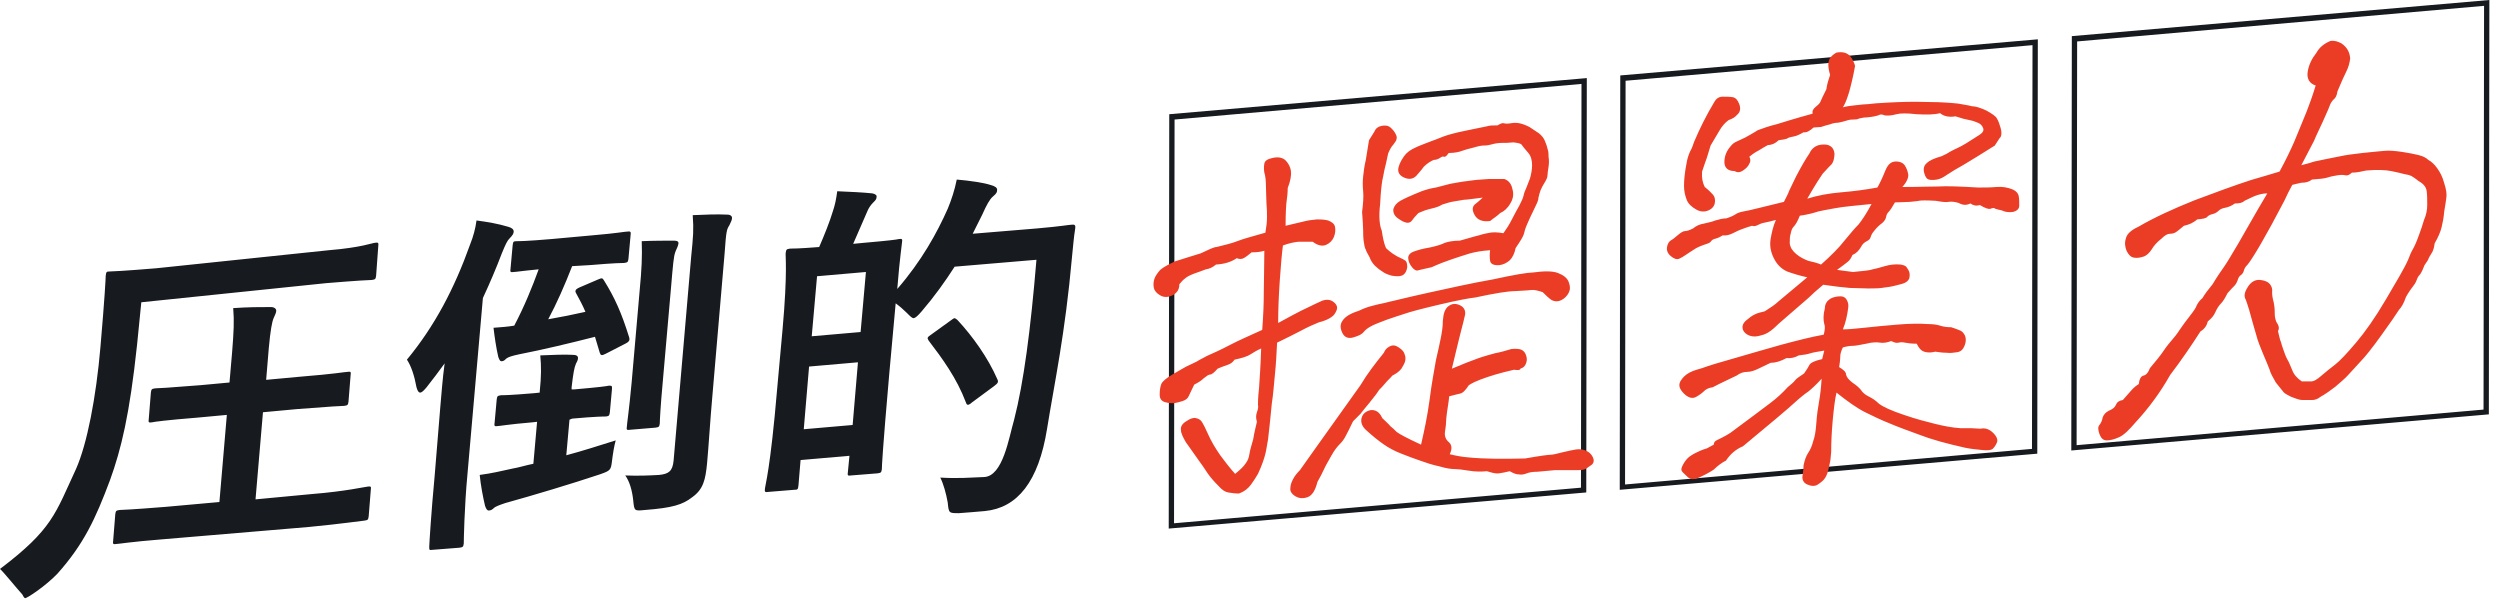
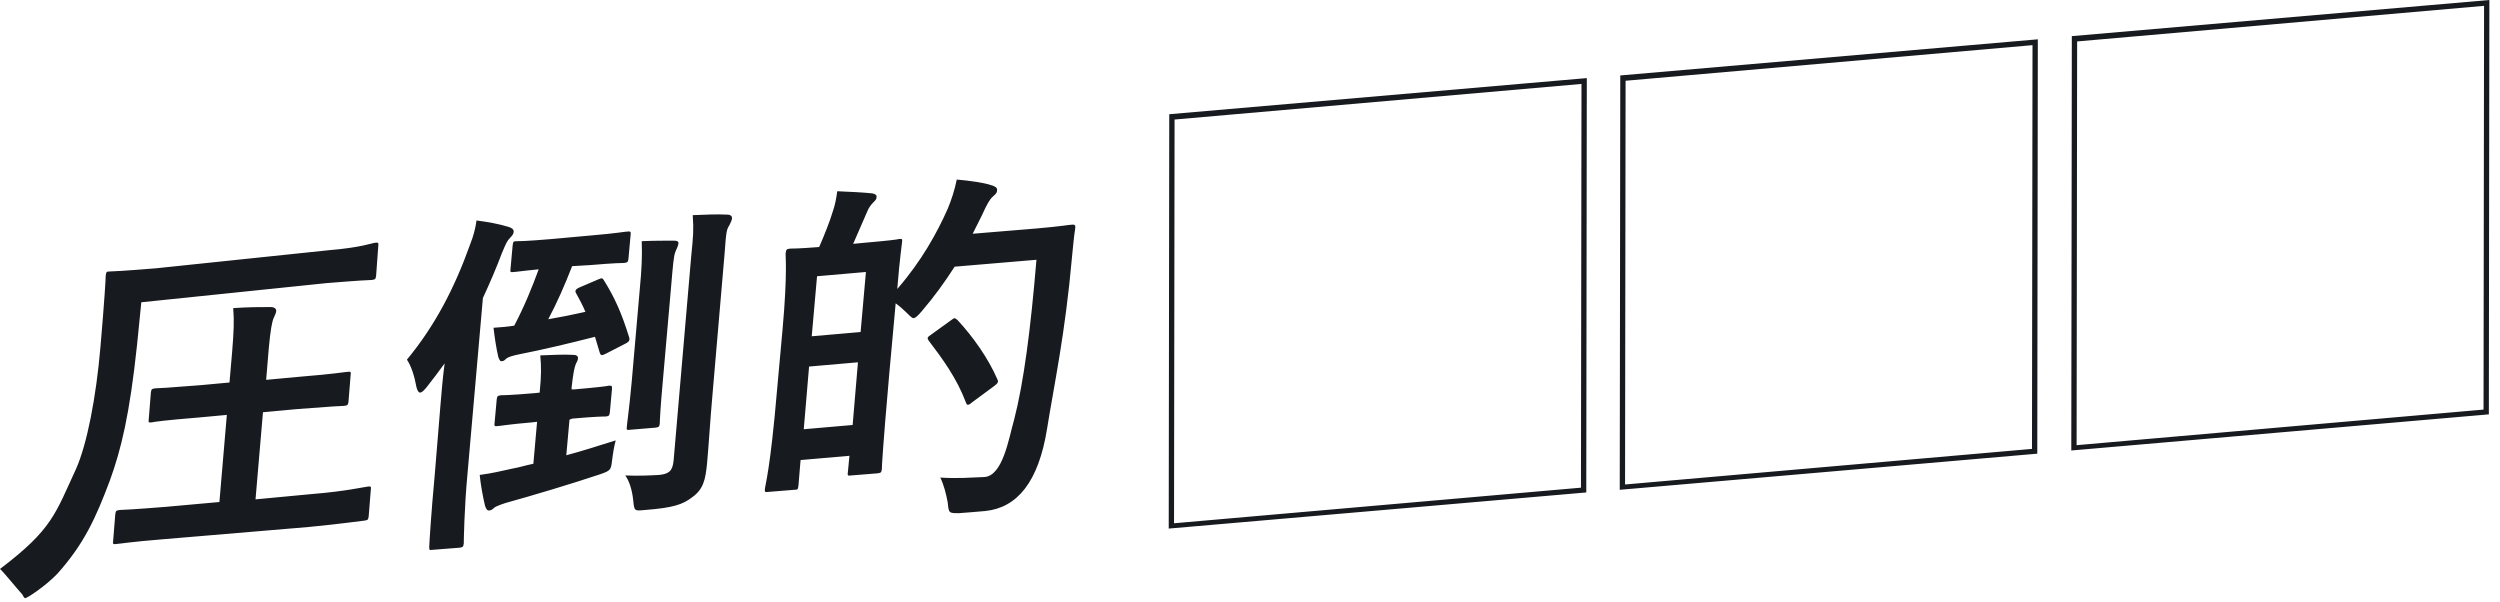
<svg xmlns="http://www.w3.org/2000/svg" xml:space="preserve" id="レイヤー_1" x="0" y="0" style="enable-background:new 0 0 470.6 113.4" version="1.1" viewBox="0 0 470.6 113.4">
  <style>.st0{fill:#171a1e}.st1{fill:#eb3d26}</style>
  <path d="M25.8 64.9c-1.4 13.2-3 19.7-5.1 25.5-2.7 7.2-4.9 12-9.9 17.6-2.2 2.3-5.8 4.7-6.1 4.6-.3-.2-.3-.4-.5-.7-1.1-1.2-3.5-4.2-4.2-4.8 9.9-7.5 10.4-10.4 14.3-18.8 2.1-4.7 3.8-13.6 4.6-22.9.8-9.2 1-13.1 1-13.5.1-.7.1-.8.8-.8.4 0 2.6-.1 8.7-.6l32.5-3.4c6.1-.5 8.3-1.4 8.7-1.4.6-.1.7 0 .6.7l-.4 5.5c-.1.6-.1.7-.8.8-.4 0-2.5.1-8.6.6l-34.8 3.6-.8 8zm5 36.6c-6.3.5-8.5.9-8.9.9-.6.1-.7 0-.6-.6l.4-5c.1-.6.1-.7.8-.8.3 0 2.6-.1 8.8-.6l10-.9 1.4-16.4-5.4.5c-6.2.5-8.3.8-8.7.9-.6.1-.7 0-.6-.6l.4-5c.1-.6.1-.7.8-.8.4 0 2.4-.1 8.6-.6l5.4-.5.5-5.8c.3-3.8.4-5.7.2-8.2 2.8-.2 5-.2 7.1-.2.6 0 1 .3 1 .7 0 .4-.3.9-.5 1.4-.3.7-.6 2.3-.9 5.6l-.5 6 6.5-.6c6.3-.5 8.4-.9 8.8-.9.6-.1.7 0 .6.6l-.4 5c-.1.6-.1.7-.8.8-.4 0-2.4.1-8.8.6l-6.5.6L48.1 94l10.6-1c6.3-.5 10.2-1.4 10.5-1.4.6-.1.7 0 .6.6l-.4 5c-.1.6-.1.7-.8.8-.3 0-4.2.6-10.5 1.2l-27.3 2.3zM82.9 76.4c.2-2.2.4-5.1.8-8-1.1 1.5-2.2 3-3.4 4.5-.5.6-.9 1-1.2 1-.3 0-.5-.3-.7-1-.4-2.2-1-4-1.8-5.2 5.2-6.3 8.9-13.3 11.9-21.7.6-1.5 1-3 1.2-4.5 2.2.3 4 .6 6 1.2.7.2 1 .5 1 .9s-.3.8-.8 1.3c-.4.4-.7 1-1.4 2.7-1.1 2.9-2.3 5.7-3.6 8.5L88 89.2c-.6 6.3-.7 12.7-.7 13.1-.1.6-.1.7-.8.8l-5.1.4c-.6.1-.6 0-.6-.6 0-.4.4-6.8 1-13.1l1.1-13.4zm24.3 2.6-.6 6.7c3-.8 6.1-1.8 9.3-2.8-.3 1.1-.5 2.3-.7 3.9-.2 1.7-.3 1.8-2.3 2.5-5.4 1.8-12.4 3.9-17.8 5.4-1.2.4-1.9.7-2.1.9-.3.3-.6.5-1 .5-.3 0-.5-.3-.7-.9-.4-1.7-.8-3.8-1-5.8 2.3-.3 3.9-.7 6.2-1.2 1.2-.2 2.4-.6 3.9-.9l.7-7.9-.9.1c-4.7.4-6.1.7-6.5.7-.6.1-.7 0-.6-.6l.4-4.4c.1-.6.1-.7.8-.8.4 0 1.7 0 6.4-.4l.9-.1v-.2c.3-2.9.3-4.8.1-6.8 2.3-.1 4.6-.2 6.2-.1.6 0 .9.2.9.6 0 .4-.2.7-.4 1.1-.3.7-.5 1.8-.8 4.4v.4h.5c4.6-.4 6.1-.6 6.5-.7.6 0 .6 0 .6.6l-.4 4.4c-.1.6-.1.7-.7.8-.4 0-1.9 0-6.4.4l-.5.2zm.5-28.9c-1.4 3.6-2.9 7-4.5 10 2.3-.4 4.8-.9 7-1.4-.5-1.2-1.1-2.3-1.7-3.4-.3-.5-.3-.8.6-1.2l3.5-1.5c.7-.3.8-.3 1.1.2 2 3.2 3.3 6.1 4.7 10.6.2.6.1.9-.7 1.3l-3.7 1.9c-.8.4-.9.3-1.1-.2l-.9-3c-4.7 1.2-9.7 2.4-14.3 3.3-1.4.3-2 .5-2.4.8-.3.3-.5.5-.9.5-.3 0-.4-.3-.6-.8-.4-1.7-.7-3.8-.9-5.5 1.4-.1 2.7-.2 3.9-.4 1.9-3.6 3.4-7.3 4.6-10.6-3.2.3-4.3.5-4.7.5-.6.1-.7 0-.6-.6l.4-4.4c.1-.7.1-.8.8-.8.4 0 1.8 0 6.5-.4l7.7-.7c4.7-.4 6.1-.7 6.5-.7.7-.1.8 0 .7.7l-.4 4.4c-.1.6-.1.7-.8.8-.3 0-1.7 0-6.4.4l-3.4.2zm26.4 24.4c-.4 4.4-.7 9.5-1 12.7-.3 3.1-.7 4.9-2.8 6.4-1.8 1.4-3.7 2-8.9 2.4-2 .2-2 .2-2.2-1.8-.2-1.9-.7-3.6-1.5-4.7 2.5.1 4.7 0 6.4-.1 1.8-.2 2.5-.7 2.7-2.7l3.3-38.3c.4-4.1.5-5 .3-7.9 2.4-.1 4.5-.2 6.5-.1.6 0 .9.3.9.6 0 .5-.3.9-.5 1.4-.5.8-.6 1-.9 5.3l-2.3 26.8zm-13.7-19.7c.4-4.2.5-6.5.4-9.4 2.1-.1 4.6-.1 6.1-.1.6 0 .9.2.8.6-.1.6-.4 1-.6 1.6-.3.9-.4 2.1-.8 6.8l-1.5 17.1c-.5 5.4-.6 7.9-.6 8.3-.1.6-.1.7-.8.8l-4.8.4c-.6.1-.7 0-.6-.6 0-.4.4-2.9.9-8.3l1.5-17.2zM162.7 45.7c4.6-.4 6.1-.6 6.5-.7.6-.1.7 0 .6.6 0 .3-.4 2.6-.9 8.8 4.6-5.3 7.5-10.6 9.5-15.1.7-1.7 1.3-3.5 1.7-5.5 2.4.2 5.1.6 6.3 1 .8.2 1.3.5 1.3.9 0 .5-.1.7-.8 1.3-.6.5-1.2 1.6-2 3.4l-1.8 3.6 12.1-1c4.6-.4 6.1-.7 6.5-.7.6-.1.8.1.7.7-.3 1.8-.4 3.5-.6 5.3-1.3 14.6-3.3 23.7-4.7 32.4-1.6 10-5.6 14.9-11.7 15.5-1.4.1-3.2.3-4.9.4-1.9 0-1.9 0-2.1-2-.3-1.7-.8-3.5-1.4-4.7 3.4.2 5.6 0 8.2-.1 3.6-.1 4.7-7.4 5.7-10.8 1.8-7 3.1-16.9 4.2-30.1l-15.4 1.3c-1.8 2.8-3.8 5.6-6.2 8.4-.7.8-1.1 1.2-1.5 1.3-.3 0-.6-.3-1.3-1-.6-.6-1.4-1.3-2.1-1.8l-1.2 13.2c-1.3 14.8-1.4 17.6-1.4 18-.1.6-.1.7-.8.8l-5 .4c-.6.1-.7 0-.6-.6l.3-3.1-9.2.8-.4 4.8c-.1.7-.1.8-.8.8l-4.9.4c-.6.1-.7 0-.6-.7 0-.4 1-3.4 2.3-18.8l1-11c1-11.1.5-14.1.6-14.5.1-.6.1-.7.8-.8.4 0 1.7 0 5.5-.3 1-2.3 2-4.8 2.6-6.8.4-1.2.6-2.2.8-3.7 2.3.1 4.7.2 6.6.4.6.1.9.4.8.7 0 .4-.2.6-.7 1.1-.4.4-.8 1-1 1.5-.9 2-1.8 4.2-2.7 6.2l2.1-.2zM160.5 80l1-11.8-9.2.8-1 11.8 9.2-.8zm-6.7-28-1 11.3 9.2-.8 1-11.3-9.2.8zm25.2 8.3c.3-.2.5-.4.7-.4.1 0 .2.1.5.3 2.9 3.1 5.8 7.2 7.5 11.1.3.6.2.8-.6 1.4l-4.2 3.1c-.3.3-.6.4-.7.4-.2 0-.3-.2-.4-.5-1.7-4.5-4.4-8.2-7-11.6-.3-.5-.3-.6.6-1.2l3.6-2.6zM297.7 15.8l-.1 76-76.6 6.7.1-76 76.6-6.7m1-1.1-78.6 6.8-.1 78 78.6-6.8.1-78zM382.6 8.5l-.1 76-76.6 6.7.1-76 76.6-6.7m1-1.1L305 14.2l-.1 78 78.6-6.8.1-78zM467.6 1.1l-.1 76-76.6 6.7.1-76 76.6-6.7m1-1.1L390 6.8l-.1 78 78.6-6.8.1-78z" class="st0" />
-   <path d="M226 47.7c1.5-.7 2.5-1.2 3-1.2 1.6-.4 2.9-.7 3.9-1.1 1-.4 2.8-.9 5.3-1.6.2-1.2.3-2.1.3-2.9 0-.8 0-1.6-.1-2.6 0-1-.1-2-.1-3.2 0-1.1-.1-2-.3-2.6-.1-.6-.1-1.2 0-1.7.1-.6.7-.9 1.7-1.1 1-.2 1.8 0 2.3.5.5.5.9 1.2 1 2 .1.9-.1 1.9-.6 3.2 0 .9-.1 1.7-.2 2.4s-.2 2.3-.2 4.7c1.7-.4 3-.7 3.8-.9.8-.2 1.5-.2 2.1-.3.6 0 1.3 0 2.1.2.8.3 1.2.7 1.3 1.2.1.5.1 1.1-.2 1.9-.3.7-.8 1.2-1.5 1.5-.7.3-1.6.1-2.5-.6h-2.4c-.5 0-1 .1-1.5.2s-1.1.3-1.7.5c-.2 1.5-.4 3.7-.6 6.7-.2 2.9-.3 5.6-.3 7.9 2-1.1 3.5-1.9 4.3-2.3.9-.4 2.2-1.1 4-1.9.9-.3 1.6-.2 2.2.3.6.5.7 1 .5 1.5-.2.5-.5 1-1 1.3-.4.3-1.2.7-2.4 1-1 .4-2.1.9-3.4 1.6-1.3.7-2.8 1.4-4.4 2.2-.1 2-.2 4-.4 5.9-.2 1.9-.3 3.7-.6 5.6-.2 1.9-.3 3.2-.4 4-.1.8-.2 1.7-.3 2.7-.2 1-.3 1.9-.5 2.7-.2.8-.6 2.1-1.4 3.8-.4.7-.8 1.3-1.3 2s-1.2 1.3-2.3 1.7c-.7 0-1.4-.1-2-.2-.6-.1-1.2-.5-1.9-1.3-.8-.8-1.4-1.5-1.9-2.2-.5-.7-.9-1.4-1.3-1.9s-1.3-1.9-2.9-4.1c-.5-.9-.9-1.6-.9-2.3-.1-.6.3-1.2 1-1.6.7-.5 1.3-.7 1.8-.6.5.1.9.3 1.2.8.3.5.6 1.1 1 2 .7 1.6 1.5 2.9 2.4 4.2.9 1.2 1.8 2.4 2.8 3.5 1-.8 1.7-1.5 2-2 .4-.5.6-1.1.7-1.8.1-.7.4-1.6.7-2.7.2-1.3.5-2.4.7-3.3-.2-.7-.2-1.2 0-1.8.2-.5.3-1 .2-1.4 0-.4 0-1.4.2-3.1.1-1.7.3-4.2.4-7.5-.7.3-1.4.7-2 1.1-.6.4-1.6.7-3 1-.3.4-.6.7-1.1.9-.5.2-1.2.4-2.1.8-.6.7-1.1 1.1-1.4 1.1-.3 0-.7.3-1.2.7-.4.4-1 .8-1.8 1.2-.5 1-.8 1.7-1 2.1-.2.5-.6.8-1.2 1-.6.2-1.1.3-1.6.4-.5 0-1 0-1.7-.2s-1-.7-1-1.4c0-.8.1-1.5.3-2 .2-.5.9-1.1 2.1-1.8 1-.6 1.9-1.1 2.6-1.5 1.2-.6 2-.9 2.4-1.2.4-.2.9-.5 1.5-.8 1.1-.5 2.5-1.1 4.2-2 1.7-.9 3.8-1.8 6.2-2.9.2-2.6.3-5 .3-7.3s.1-4.8.1-7.6c-.6.2-1.4.3-2.4.3-.6.5-1.1.9-1.5 1.1-.4.2-.8.2-1.3 0-1 .7-2.3 1.1-3.9 1.2-.6.5-1.2.8-1.9.9-.6.2-1.3.5-2.2.8-.8.3-1.4.6-1.7.9-.3.2-.7.6-1.1 1.1 0 1-.4 1.6-1.3 2.1-.9.4-1.6.4-2.3 0-.7-.4-1.1-.9-1.2-1.4-.1-.5-.1-1.1.1-1.7.2-.6.6-1.1 1.1-1.7.6-.5 1.5-1 2.8-1.6 1.6-.5 3.1-1 4.8-1.5zm34.5 18.7c.2-.5.5-.9 1.1-1.2.6-.3 1.1-.2 1.7.2.6.4 1 .8 1.1 1.3.2.4.2.9.1 1.3s-.4.9-.7 1.4c-.4.5-.9.9-1.7 1.3-.4.5-.9.9-1.3 1.4-.4.5-.8.9-1.2 1.3-.3.5-.9 1.3-1.8 2.4s-1.5 1.8-1.7 2.1l-1.4 1.4c-.6 1.3-1.1 2.2-1.4 2.8-.3.6-.7 1.1-1.1 1.5-.4.4-1 1.1-1.6 2.2-.6 1.1-1.1 1.9-1.4 2.6-.3.7-.7 1.4-1.2 2.3-.4 1.6-1 2.6-1.9 2.9-.9.3-1.6.2-2.3-.2-.6-.4-1-.9-.9-1.5 0-.6.2-1.1.5-1.7.3-.6.8-1.2 1.3-1.7.9-1.3 4.7-6.6 11.4-16 1.3-2.2 2.8-4.1 4.4-6.1zm28-15.1c2.2-.3 3.8-.3 4.8.1s1.7.9 2 1.7c.3.8.3 1.4 0 2-.3.6-.8 1.1-1.4 1.4-.6.3-1.2.3-1.8 0-.6-.4-1.1-.9-1.7-1.5-.9-.3-1.6-.5-2.3-.4-.7.1-1.6.1-2.9.2-1.3 0-3.8.4-7.5 1.2-1 .1-3.2.5-6.6 1.3-3.4.8-5.7 1.4-6.8 1.8-1.2.4-2.2.7-3.3 1.1-1 .4-1.9.7-2.7 1.1-.8.4-1.3.8-1.6 1.2-.3.4-.9.7-1.9 1-1 .3-1.7 0-2.1-.8s-.5-1.6 0-2.3c.5-.8 1.5-1.4 3.1-1.9.8-.4 1.6-.7 2.4-.9.8-.2 1.5-.4 2.1-.5.6-.1 1.1-.3 1.7-.4.5-.1 2.8-.7 6.9-1.6 4.1-.9 8.1-1.8 12.1-2.5 4.1-.9 6.6-1.3 7.5-1.3zm-28.4-7.9c.2 1.3.4 2.4.8 3.3.4.4.8.7 1.2 1 .5.3.9.6 1.4.8.5.2.8.4 1.1.6.2.2.3.6.3 1.2-.1.6-.3 1.1-.7 1.4-.4.3-1.1.4-2.2.2-.7-.2-1.3-.4-1.8-.8-.5-.3-1-.7-1.4-1.1-.4-.4-.8-1-1-1.6-.3-.6-.6-1-.7-1.4-.2-.3-.3-.9-.4-1.6-.1-.8-.1-1.5-.1-2.1 0-.7-.1-1.8-.2-3.4.2-1.6.3-2.9.2-3.9-.1-1-.1-1.9 0-2.8.1-.8.2-1.9.5-3.1.2-1.2.4-2.5.6-3.7l1-1.6c.2-.5.5-.8 1-1 .6-.2 1.1-.2 1.5-.1.4.1.8.5 1.2 1 .4.6.6 1 .5 1.4 0 .3-.3.7-.6 1.1-.4.4-.7 1-1 1.7-.3 1.4-.5 2.4-.7 3.1-.1.7-.3 1.4-.4 2-.1.6-.3 2.1-.4 4.4-.3 2.4-.1 4.1.3 5zM285 69.6c-1.3.3-2.5.6-3.5.9-1 .3-1.9.6-2.7.9-.8.3-1.5.6-2.3 1.1-.6.9-1.1 1.5-1.7 1.6-.5.1-1.2.3-2 .5-.1 1.1-.3 2.1-.4 2.9s-.2 1.5-.2 2-.1 1.1-.2 1.8.1 1.4.7 1.9.7 1.3.2 2.3c1.2.3 2.3.5 3.5.6 3.1.3 6.7.3 10.7.2 2.8-.5 4.4-.7 4.8-.7s1.2-.2 2.4-.5c.9-.2 1.7-.4 2.4-.5.7-.1 1.4 0 2 .3.6.3 1 .8 1.2 1.3.2.5.1 1-.3 1.3-.4.3-.7.5-1 .7-.3.2-.8.3-1.7.3h-4.2c-1.1.1-2.3.2-3.3.3-.8 0-1.5.1-2 .3-.5.2-1 .3-1.5.2-.5 0-1-.2-1.7-.6-.8.2-1.4.3-2 .4s-1.3-.1-2.3-.4c-1.1.1-2.2.1-3.4-.1-1.2-.2-2.1-.3-2.6-.3-.6 0-1.6-.1-2.9-.5-1.4-.3-2.6-.7-3.7-1.1-1.1-.4-2.3-.8-3.5-1.3-1.3-.5-2.4-1.1-3.4-1.8s-2.1-1.6-3.2-2.6c-.8-.7-1.1-1.5-.9-2.3.2-.8.8-1.3 1.7-1.5 1-.1 1.7.4 2.2 1.5.7.7 1.2 1.1 1.5 1.5.4.3.8.7 1.2 1.1.5.4 2 1.2 4.6 2.4.6-2.6 1.2-5.4 1.6-8.4.4-3.2.9-5.7 1.2-7.5.4-1.7.7-3.1.9-4.1.2-1 .4-2.1.4-3.3.1-1.4.4-2.3 1.1-2.8.7-.5 1.4-.5 2.2-.1.8.4 1.1 1.2.8 2.1-.3 1.4-.7 2.7-1 4-.3 1.3-.8 3.2-1.4 5.8 2.1-.9 3.7-1.5 4.8-1.9 1.1-.4 2.2-.7 3.3-1 1.1-.2 2.1-.5 3.1-.8.9-.1 1.5 0 1.8.1s.7.4.9.9.3 1 .1 1.6c-.2.6-.5.9-1.1 1.1 0 .3-.6.3-1.2.2zm-4.5-28c-1.4.2-2.4-.2-2.9-1.1-.5-.9-.5-1.5 0-2 .5-.4 1-.8 1.5-1.3-1.8.2-2.9.4-3.5.4-.5.1-1.1.2-1.8.3-.7.1-1.4.3-2.3.6-.5.3-1 .5-1.4.6l-1.2.3c-.4.1-1 .3-1.9.7-.6.6-1 1.1-1.2 1.4-.3.4-.7.5-1.1.4-.5-.1-1-.4-1.7-.9-.6-.5-.8-1.1-.7-1.7.2-.6.6-1.1 1.3-1.5.7-.4 2-1 4-1.8 1.1-.4 2-.6 2.7-.7 1.1-.3 2-.5 2.7-.7.7-.1 1.5-.3 2.3-.4.8-.1 1.5-.2 2.3-.3.7-.1 1.6-.1 2.6-.2h3c.8.3 1.3.9 1.5 1.9.3 1 .1 1.9-.4 2.7-.5.9-1.2 1.5-1.9 1.8-.6.6-1.3 1-1.9 1.5zm-11.4 5c1.4-.3 2.3-.6 2.9-.9.6-.2 1.5-.4 2.8-.4 1.5-.4 2.7-.8 3.6-1 .9-.3 1.6-.4 2.1-.5.5-.1 1.4-.1 2.5.1.5-.7 1.1-1.6 1.6-2.6s1-1.9 1.4-2.6c.4-.8.7-1.4.8-1.9.1-.5.3-1 .5-1.4.2-.5.4-1 .7-1.8.2-.7.4-1.6.4-2.5 0-.9-.2-1.7-.7-2.3-.7-.8-1.1-1.3-1.3-1.6-.2-.2-.7-.3-1.5-.4-.9.1-1.6.1-2.2.1-.6 0-1.3.1-2 .3-.7.2-1.2.2-1.5.2-.3 0-.9.1-1.9.4-.9.2-1.5.4-2.1.6-.5.2-1.4.4-2.5.4-.4.6-.7.8-.9.7-.2-.1-.4 0-.7.2-.3.2-.7.4-1.2.4-.5.2-1.2.6-1.9 1.3-.4.6-.9 1.1-1.4 1.7-.6.6-1.3.7-2.1.4-.8-.3-1.3-.8-1.3-1.5s.4-1.6 1.1-2.6c.5-.7 1.2-1.2 2.1-1.6.8-.4 1.7-.7 2.7-1.1.9-.3 1.8-.7 2.6-1 .8-.3 2.2-.7 4.2-1.1 2-.4 3.3-.7 3.9-.8.6-.2 1.2-.2 2.1-.2.5-.3.9-.5 1.2-.4.3.1.7.1 1.3 0 .6-.1 1.1-.1 1.6 0s1.1.3 1.9.7l1.8 1.2c.5.4.9.9 1.1 1.4.2.5.4 1 .5 1.5.2.5.2 1 .2 1.5.1.6.1 1.2 0 1.9s-.2 1.2-.2 1.6c0 .4-.2.8-.5 1.3s-.6 1-.8 1.5c-.2.5-.3 1-.4 1.4 0 .4-.2.9-.5 1.5s-.6 1.3-1.1 2.3c-.5 1.1-.9 2-1 2.5-.1.5-.3 1-.6 1.5s-.7 1.1-1.1 1.7c-.2 1-.6 1.8-1.1 2.3-.6.5-1.2.8-1.9.9-1.1.1-1.7-.2-1.8-.8-.1-.6-.1-1.3 0-2-1.5.1-2.7.3-3.8.6-1 .3-2.2.7-3.4 1.1-1.2.4-2.5.9-3.8 1.5-1.4.3-2.2.5-2.6.6-.3.1-.7-.1-1.1-.6-.4-.5-.7-1.1-.7-1.6-.1-.5.2-1 .9-1.3.8-.3 1.8-.6 3.1-.8zM340.2 37.4c1.9-.6 4-1 6.4-1.2 2.4-.2 4.6-.5 6.8-.9.4-.7.9-1.7 1.5-3.2.5-1.2 1.1-1.7 2-1.7.8 0 1.4.3 1.7.8.3.5.5 1 .6 1.6.1.5-.2 1.4-1.1 2.4 3 0 5.2-.1 6.8-.1 1.6-.1 4.1 0 7.5.2 1.1 0 2.3 0 3.4-.1 1.2-.1 2.1.1 2.9.4.8.3 1.2.8 1.3 1.3.1.5.1 1.1.1 1.8 0 .6-.4 1-1.2 1.2-.8.1-1.5 0-2.1-.3-.5-.1-.9-.2-1.2-.3-.2-.2-.5-.2-.9 0-.4.1-1-.1-2-.7-.7.2-1.2.1-1.8-.3-.8.4-1.5.3-2.2-.1-.7-.2-1.3-.3-1.9-.2-.5.1-1.3 0-2.4-.2-1.7-.1-2.8-.1-3.2 0-.4.1-1 .1-1.7.2-.8 0-1.7.1-2.8.1-.5.9-.9 1.5-1.2 1.8-.3.3-.4.6-.5 1.1-.1.4-.5.9-1.1 1.3-.6.5-1 1-1.3 1.4-.3.4-.4.7-.5 1-.1.3-.3.5-.7.7-.4.2-.8.5-1.1 1.1-.4.7-.9 1.2-1.6 1.5-.2.5-.5 1-.9 1.3-.4.3-1 .8-2 1.5l3 .4c2-.2 3.2-.3 3.7-.5.5-.1 1.3-.3 2.3-.6 1-.3 2-.4 3-.3.5.1.9.2 1.1.5.2.3.4.6.5.9.1.3.1.8 0 1.2-.2.5-.7.9-1.6 1.1-.8.2-1.8.5-2.9.6-1.1.2-2.1.2-3.2.2s-2.3-.1-3.5-.1c-1.3-.1-2.9-.3-5-.6-1.2 1-2.2 1.9-2.8 2.5-.7.6-2.2 1.9-4.5 3.9-.7.6-1.4 1.2-2 1.8-.7.6-1.4 1.1-2.3 1.3-.9.3-1.6.3-2.2.1-.6-.2-1.1-.6-1.3-1.1-.2-.6-.1-1.1.5-1.7.6-.5 1.2-1 1.7-1.2.5-.3 1.2-.4 1.9-.6 1.1-.7 2-1.3 2.5-1.8.5-.4 2.4-2 5.5-4.6-1.4-.3-2.7-.7-3.8-1.1-1.1-.5-1.9-1.3-2.5-2.5-.6-1.2-.8-2.4-.6-3.6s.5-2.5 1-3.6c-.8.2-1.5.4-2.1.5-.6.1-1 .3-1.4.5-.4.2-.7.2-1 .1-.7.2-1.3.4-1.8.6-.6.2-1.2.5-1.8.8-.6.3-1.3.5-1.9.4-.5.3-.9.5-1.3.6-.4.1-.7.2-.9.5-.2.3-.5.4-.8.5-.3.1-1 .3-2 .8-.9.6-1.6 1-2 1.3-.4.3-.8.5-1.2.7-.5.2-1 0-1.6-.5-.6-.5-.8-1.1-.7-1.7.1-.6.4-1.1.8-1.3.4-.2.8-.6 1.3-1s.9-.7 1.3-.7.9-.2 1.5-.5c.6-.5 1.3-.8 2-.9.7-.2 1.5-.3 2.2-.6.7-.2 1.4-.4 2.1-.4.6-.2 1.1-.4 1.6-.7.4-.3 1-.5 1.6-.6.6-.1 1.5-.3 2.7-.6 1.2-.3 2.8-.7 4.9-1.2.4-.8.8-1.5 1-2.1.3-.6.7-1.5 1.3-2.7 1-1.9 1.8-3.3 2.5-4.3.2-.5.6-1 1.1-1.3.5-.3 1-.4 1.7-.4s1.1.2 1.5.6c.3.4.5.9.4 1.6-.1.7-.2 1.1-.5 1.5-.3.3-.9.9-1.7 1.8-1.5 2.2-2.3 3.7-2.9 4.7zm-17.6 51c-.9.6-1.9 1.1-2.8 1.5-.9.4-1.6.4-2.1-.1s-.9-.8-1.1-1.1c-.2-.3-.1-.7.3-1.4s.8-1.1 1.2-1.4c.4-.3.8-.5 1.2-.7.4-.2 1-.5 2-.8l1.3-.7c0-.4.2-.7.7-.9.4-.2 1.3-.6 2.4-1.3 3.8-2.8 6.3-4.7 7.5-5.6s2.3-1.9 3.3-3c.7-.6 1.2-1 1.4-1.3.2-.3.8-.7 1.7-1.3.5-.7.8-1.2 1-1.6.2-.4 1-.8 2.4-1.1l.4-1.6c-1.1.2-2 .3-2.6.5-.6.2-1.3.3-2.2.4-.7.4-1.5.6-2.3.5-1.1.6-2.1.9-3 .9-.8.4-1.5.7-2.3 1.1-.8.4-1.5.6-2.1.6-.7 0-1.3.2-2 .7-1.2.6-2.8 1.3-4.5 2.2-.8.1-1.3.4-1.6.7-.3.3-.8.7-1.5 1.1-.7.4-1.5.2-2.3-.6-.8-.8-1.1-1.5-.7-2.3.4-.7 1-1.3 1.8-1.7.8-.4 1.6-.6 2.3-.8 1.3-.5 3.4-1.1 6.2-1.9 2.8-.8 5.8-1.7 8.7-2.5 3-.8 5.7-1.5 8-1.9.2-.8.3-1.5.1-2-.2-.8-.2-1.8.1-2.9 0-.6.2-1.2.7-1.6.4-.4 1-.6 1.8-.7.8-.1 1.3.1 1.6.6.3.5.4 1 .3 1.6-.2 1.5-.5 2.8-1 4 .9 0 2.2-.1 4-.3 1.8-.2 3.9-.4 6.3-.6 2.4-.2 4.3-.2 5.6-.1 1 0 1.8.1 2.4.3.6.2 1.3.3 2.1.3.4.1.8.3 1.4.5.6.2.9.5 1.2 1.1.2.5.2 1.2-.1 1.9-.3.7-.7 1.1-1.4 1.2-.7.1-1.3.2-2 .1-.7 0-1.4-.1-2.1-.2-.8.2-1.5.2-2.1 0-.6-.2-1-.7-1.4-1.5-1 0-1.7-.1-2.2-.2s-.8-.1-1.2 0c-.4.1-.8 0-1.4-.3-.8.3-1.5.4-2.1.3s-1.5-.1-2.6.2c-1.1.2-2 .4-2.5.4-.6 0-1.2.1-1.9.3-.3.6-.5 1.2-.5 1.8 0 .6-.1 1.2-.2 1.9.8.5 1.3.9 1.3 1.4.1.5.5 1 1.3 1.6.6.4 1.1.8 1.5 1.3.3.5.8.9 1.4 1.2.6.3 1.3.7 2 1.4.8.6 2.3 1.3 4.7 2.1 2.3.8 4.3 1.3 5.9 1.7 1.6.4 3.2.7 4.7.8h1.4c.3 0 1.1 0 2.4.1.9-.2 1.7.1 2.4.8.7.7.9 1.3.7 1.8-.2.5-.5.9-.8 1.2-.4.3-1.1.3-2.1.2-1-.1-2-.2-3-.4-3.6-.8-6.5-1.6-8.8-2.5-2.2-.8-4.1-1.5-5.5-2.1-1.5-.6-3-1.3-4.6-2.1s-3.4-2.1-5.4-3.7c-.3 1.3-.5 3-.7 5.1-.2 2.2-.3 4.2-.3 6.1-.1.8-.1 1.4-.2 1.8-.1.4-.2.9-.3 1.4-.1.5-.3 1.1-.6 1.6s-.8.9-1.4 1.3-1.3.3-2 0-1-.9-.9-1.6c.1-.7.2-1.4.2-2 .2-1 .5-1.8.9-2.4.4-.6.7-1.3.9-2.1.3-.8.5-1.9.6-3.4.1-1.5.3-2.9.5-4s.4-2.6.5-4.4c-1.1 1.2-2 2-2.5 2.4-.6.4-1.5 1.1-2.7 2.2-1.2 1.1-4.4 3.8-9.6 8.1-1.4.6-2.4 1.5-3.2 2.7-.8.4-1.6 1-2.3 1.7zm2.8-65.8c-.7.5-1.3 1.2-1.8 2.1-.5.9-1.1 1.8-1.6 2.7-.3 1-.5 1.7-.7 2.3-.2.5-.5 1.4-.9 2.6-.1 1.2.1 2.1.5 2.9.8.6 1.3 1.2 1.6 1.5.3.4.4.9.3 1.5-.1.6-.5 1.1-1.2 1.4-.7.3-1.4.3-2.2-.1-.9-.5-1.6-1.1-1.9-1.9-.3-.8-.5-1.6-.5-2.6s.1-2.4.5-4.4c.1-.6.3-1.3.6-2 .4-.7.6-1.3.8-1.9 1.1-2.6 2.3-5 3.8-7.5.4-.7.9-1 1.6-1 .7 0 1.3 0 1.9.1.5.1.9.5 1.2 1.3.3.8.2 1.5-.4 2-.4.5-1 .8-1.6 1zm50.1 4.8c-1.3.8-2.4 1.5-3.2 2-.8.5-1.8 1.1-2.8 1.7-1.1.6-2.1 1.2-3 1.8-.7.5-1.3.8-1.9.9-.6.1-1.1.1-1.5 0-.4-.1-.7-.5-.9-1.3-.2-.8 0-1.4.5-1.8.5-.5 1.4-.9 2.8-1.3.6-.3 1.1-.5 1.5-.8.4-.2.9-.5 1.6-.8.7-.3 2-1.1 4-2.4.6-.4.9-.8.7-1.3-.2-.5-.5-.8-1-1-.5-.2-1-.4-1.6-.5-.6-.1-1.4-.3-2.6-.7-1.2.2-2.2 0-2.9-.6-1.1.3-2.6.3-4.4.2-1.8-.2-3.1-.2-3.8 0-1.1.3-1.9.3-2.3.2-.4-.2-.8-.2-1.1 0-.3.1-1 .3-2.2.4-.5 0-1 .1-1.4.2-.4.2-.8.2-1.1.2-.3 0-.7 0-1.3.2-.6.2-1.1.3-1.6.4-.5 0-1 .1-1.5.3-.5.1-1.1.3-1.7.5l-1.4.1c-.8.7-1.4 1-1.9.9-.7.4-1.3.7-1.9.8-.6.1-1 .2-1.2.4-.3.1-.8.2-1.6.3-.6.6-1.3.9-2 .9-.6.3-1.2.7-1.7 1-.6.3-1.2.7-1.8 1.2.2.4.3.8 0 1.3-.2.5-.6.9-1.2 1.3s-1.1.4-1.6.1c-1.2 0-1.9-.6-1.9-1.7s.4-2.1 1.2-3c.3-.4.7-.7 1.2-.9.5-.2 1-.5 1.5-.7.5-.3 1.3-.7 2.4-1.4 1.1-.4 2.2-.8 3.5-1.1 1.3-.4 3.5-1.1 6.8-2-.1-.5.1-.9.6-1.3s.8-.7.9-1c.1-.3.5-1.1 1.1-2.3.1-.9.4-1.8.7-2.7-.3-1-.4-1.8-.3-2.4.1-.7.6-1.3 1.5-1.8 1.1-.2 2 0 2.6.7.4.5.7 1.1.9 1.8-.2 1.1-.4 2.1-.6 2.9-.2.8-.4 1.7-.7 2.6-.3.9-.6 1.7-1 2.3.7-.2 1.5-.3 2.5-.4.9-.1 1.7-.2 2.3-.2.6-.1 1.9-.2 3.9-.3 2-.1 4.4-.2 7.2-.1 2.8 0 4.8.2 5.8.3 1 .2 1.9.3 2.6.5.7 0 1.6.3 2.7.8 1.1.6 1.8 1.1 2 1.5.3.5.5 1.1.7 1.8.2.7.2 1.3 0 1.7-.1 0-.5.7-1.1 1.6zm-38.6 18.4c.1.8.5 1.4 1.2 2 .7.6 1.5 1 2.3 1.3.9.2 1.7.4 2.4.7 1.9-1.7 3.4-3.2 4.4-4.5 1-1.2 1.9-2.3 2.7-3.1.7-.9 1.5-2.1 2.4-3.8-3 .3-5.3.5-6.9.8-1.7.3-2.7.5-3.1.6-.4.1-.9.3-1.4.4-.5.1-1.2.3-2.1.4-.4 1-.8 1.7-1.1 2-.3.3-.5.7-.6 1.3-.2.6-.2 1.2-.2 1.9zM423.1 49.8c-.4.4-.6.7-.7 1.1-.1.4-.3.7-.6.9-.3.2-.5.6-.6 1-.2.5-.4.8-.6 1s-.7.7-1.3 1.4c-.4.8-.8 1.5-1.2 1.9-.4.4-.8 1-1.1 1.7-.3.7-.8 1.2-1.4 1.7-.2.8-.6 1.4-1.4 1.9-1.6 2.5-3.5 5.3-5.7 8.2-1.8 3.2-4 6.2-6.5 8.9-1.2 1.4-2.2 2.4-3.1 2.8-.9.4-1.7.6-2.3.6-.7 0-1.1-.4-1.4-1.2-.3-.8-.3-1.4 0-1.7.3-.4.5-.8.6-1.4.2-.6.6-1 1.2-1.3.7-.3 1.1-.6 1.3-1.1.2-.5.6-.8 1.3-.9.5-.6 1-1.1 1.5-1.7s1-1 1.5-1.3c.1-.9.4-1.5.9-1.6.5-.1.9-.6 1.2-1.4 1.1-1.3 2-2.4 2.6-3.3.6-.9 1.2-1.6 1.8-2.3.6-.7 1-1.3 1.4-1.9.4-.6 1-1.4 1.7-2.3.7-.9 1.2-1.6 1.3-2 .2-.4.5-.9 1.1-1.4.4-.7 1-1.5 1.9-2.6.9-1.5 1.6-2.5 2.1-3.2.5-.7 1.4-2.2 2.7-4.4s3.1-5.5 5.5-9.5c-.8 0-1.5.2-2.1.4-.6.2-1.3.6-2.2 1-.4.4-1 .5-1.8.5-.7.5-1.3.7-1.8.8-.6.1-1 .3-1.3.6-.3.3-.7.5-1.1.6-.4.1-.7.2-1 .5-.2.3-.8.4-1.9.5-.8.7-1.6 1-2.5 1.2-.7.6-1.2 1-1.5 1.2-.3.2-.7.3-1.1.3-.5 0-1 .3-1.6.9-.9.7-1.5 1.4-1.9 2.1-.4.6-.9 1.1-1.5 1.3-.6.2-1.2.3-1.8.2-.6-.1-1-.5-1.4-1.3-.3-.8-.4-1.5-.1-2.4.2-.8 1-1.5 2.3-2.1 3.1-1.8 6.6-3.4 10.6-5 4-1.5 7.5-2.8 10.6-3.8 2-.6 3.8-1.1 5.4-1.6 1.2-2.2 2.1-4.1 2.8-5.7 1-2.5 1.8-4.3 2.3-5.6.5-1.3 1.1-2.9 1.7-4.9-1.2-.4-1.7-1.3-1.5-2.6.2-1.3.8-2.5 1.6-3.5.6-1.1 1.5-1.8 2.7-2.3.7-.1 1.4.1 2.1.5 1 .7 1.5 1.6 1.6 2.8-.1.8-.3 1.6-.7 2.4-.4.8-1 2.1-1.7 3.8-.1.8-.4 1.3-.7 1.5-.3.3-.6.7-.8 1.3-.2.6-.7 1.6-1.3 3-.6 1.3-1.2 2.5-1.6 3.5-.3.6-1.1 2.1-2.4 4.6 1-.3 1.7-.4 2.1-.6.7-.2 1.5-.3 2.3-.5l3-.6c.9-.2 2.3-.4 4.1-.6 1.8-.2 3.1-.3 4.1-.4.9-.1 2 0 3.4.2 1.3.2 2.3.4 3.1.6.8.2 1.4.5 1.8.9.6.3 1.2.9 1.7 1.6.5.7 1 1.6 1.3 2.8.4 1.2.5 2.1.4 2.7-.1.7-.2 1.5-.4 2.6-.1 1.2-.3 2.2-.5 3-.2.8-.6 1.8-1.3 3-.1.8-.3 1.5-.6 1.9-.3.5-.5.8-.6 1.1-.1.3-.4.6-.7 1.1-.3.8-.6 1.4-.8 1.7-.3.3-.5.6-.6.9-.1.3-.3.8-.7 1.3-.4.5-.9 1.2-1.4 2.1-.4 1.2-.9 2-1.3 2.4-.5.8-1.6 2.4-3.4 4.9-1.8 2.5-3.1 4.1-3.9 4.9-.7.8-1.5 1.6-2.2 2.4-.7.8-1.6 1.5-2.5 2.3-.9.7-1.9 1.4-2.8 1.9-.5.4-1 .6-1.6.6h-1.8c-.6 0-1.3-.3-2.1-.6-.8-.4-1.4-.7-1.6-1.1-.3-.3-.7-.9-1.3-1.6-.5-.9-1-1.7-1.2-2.5-.3-.8-.7-1.7-1.2-2.9s-1-2.4-1.3-3.6c-.4-1.3-.8-2.8-1.3-4.6-.3-.9-.5-1.7-.8-2.3-.2-.6 0-1.3.6-2.2s1.4-1.3 2.3-1.2c.9.1 1.5.4 1.8.8.3.4.5.9.4 1.5 0 .6.1 1.2.3 1.9.2 1 .2 1.7.2 2.2 0 .5.1 1 .3 1.5.5.7.6 1.3.3 1.7.2.7.3 1.5.6 2.2.2.8.5 1.5.7 2.1.2.6.5 1.1.6 1.3.2.3.4.9.8 1.8.3.8.9 1.5 1.8 2.1h1.7c.6 0 1.2-.4 2-1.1.8-.7 1.7-1.4 2.6-2.1.9-.7 2.2-2.1 3.9-4.1 1.7-2 3.6-4.7 5.6-8.1 2-3.4 3.5-5.9 4.2-7.5.3-.8.6-1.5.9-2 .3-.5.7-1.4 1.2-2.8.3-.8.6-1.7.9-2.7.4-.9.6-1.9.6-2.8 0-1 0-1.8-.1-2.6s-.6-1.4-1.5-1.9c-.5-.4-.8-.6-1.1-.8-.3-.2-.7-.4-1.5-.5-.7-.2-1.6-.4-2.6-.6-1-.2-2.6-.3-4.7-.1-.9.2-1.8.4-2.7.4-.4.4-.8.6-1.2.5-.4-.1-.9-.1-1.5 0s-1.2.2-1.8.4-1.6.3-3 .4c-.5.4-1.1.6-2 .6-.6.1-1.2.3-1.7.4-.5.9-1 1.9-1.5 3-3.5 6.7-5.8 10.6-6.9 12z" class="st1" />
</svg>